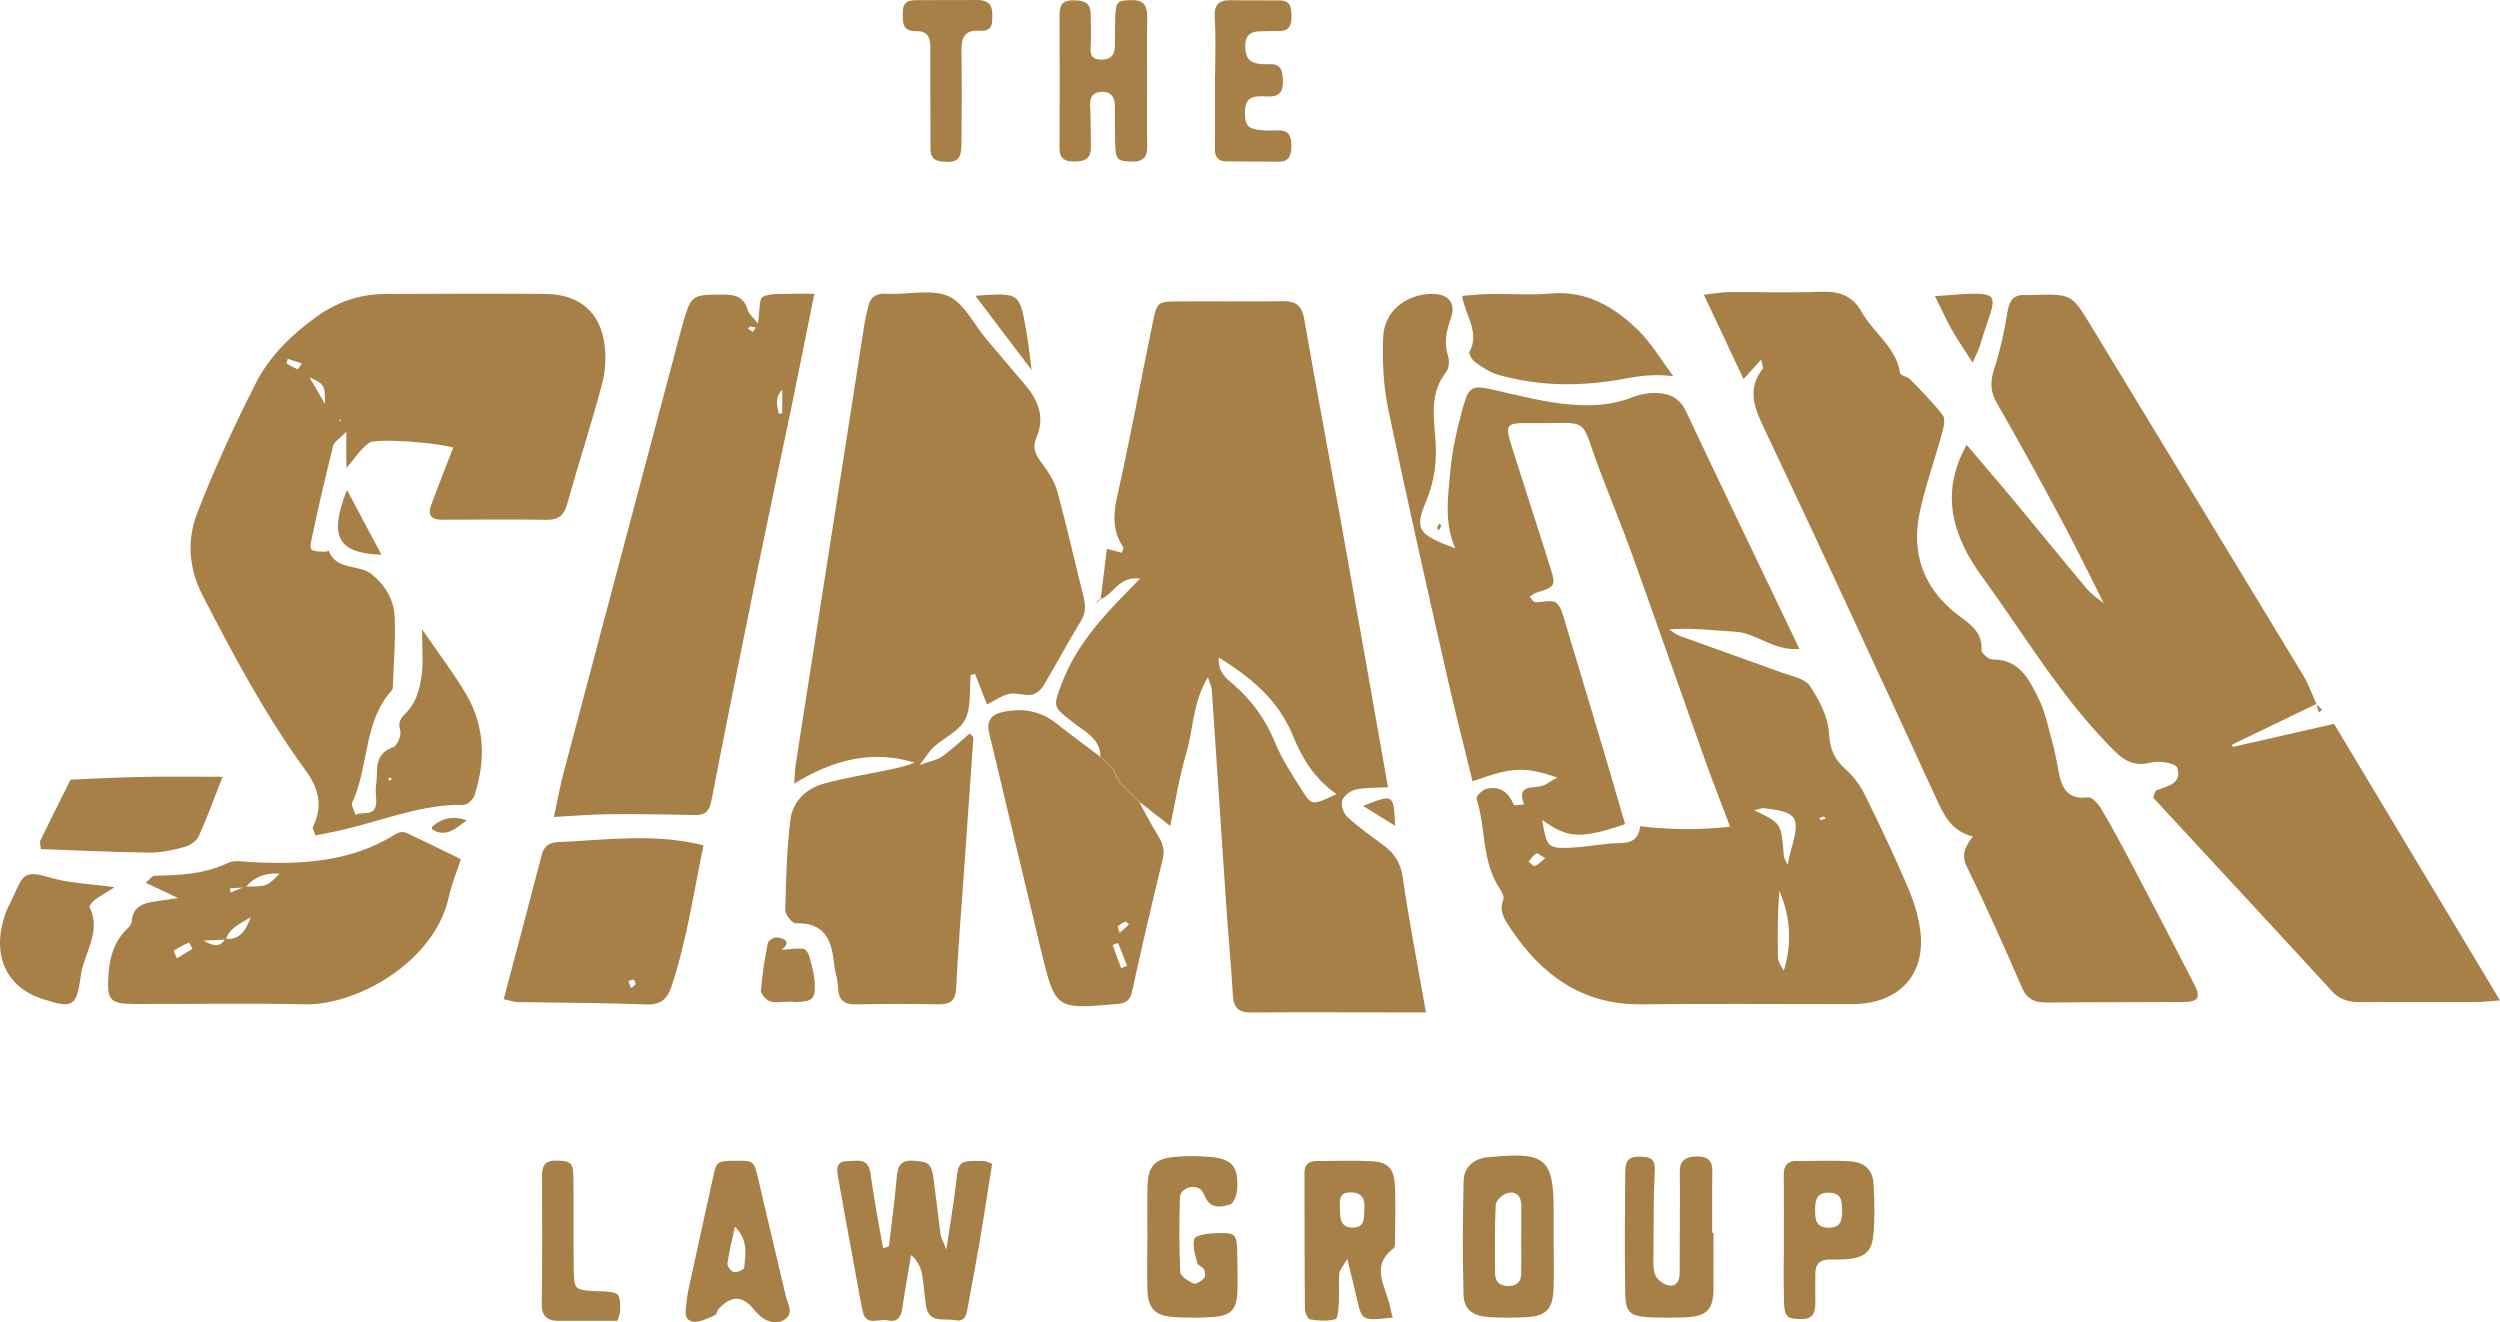
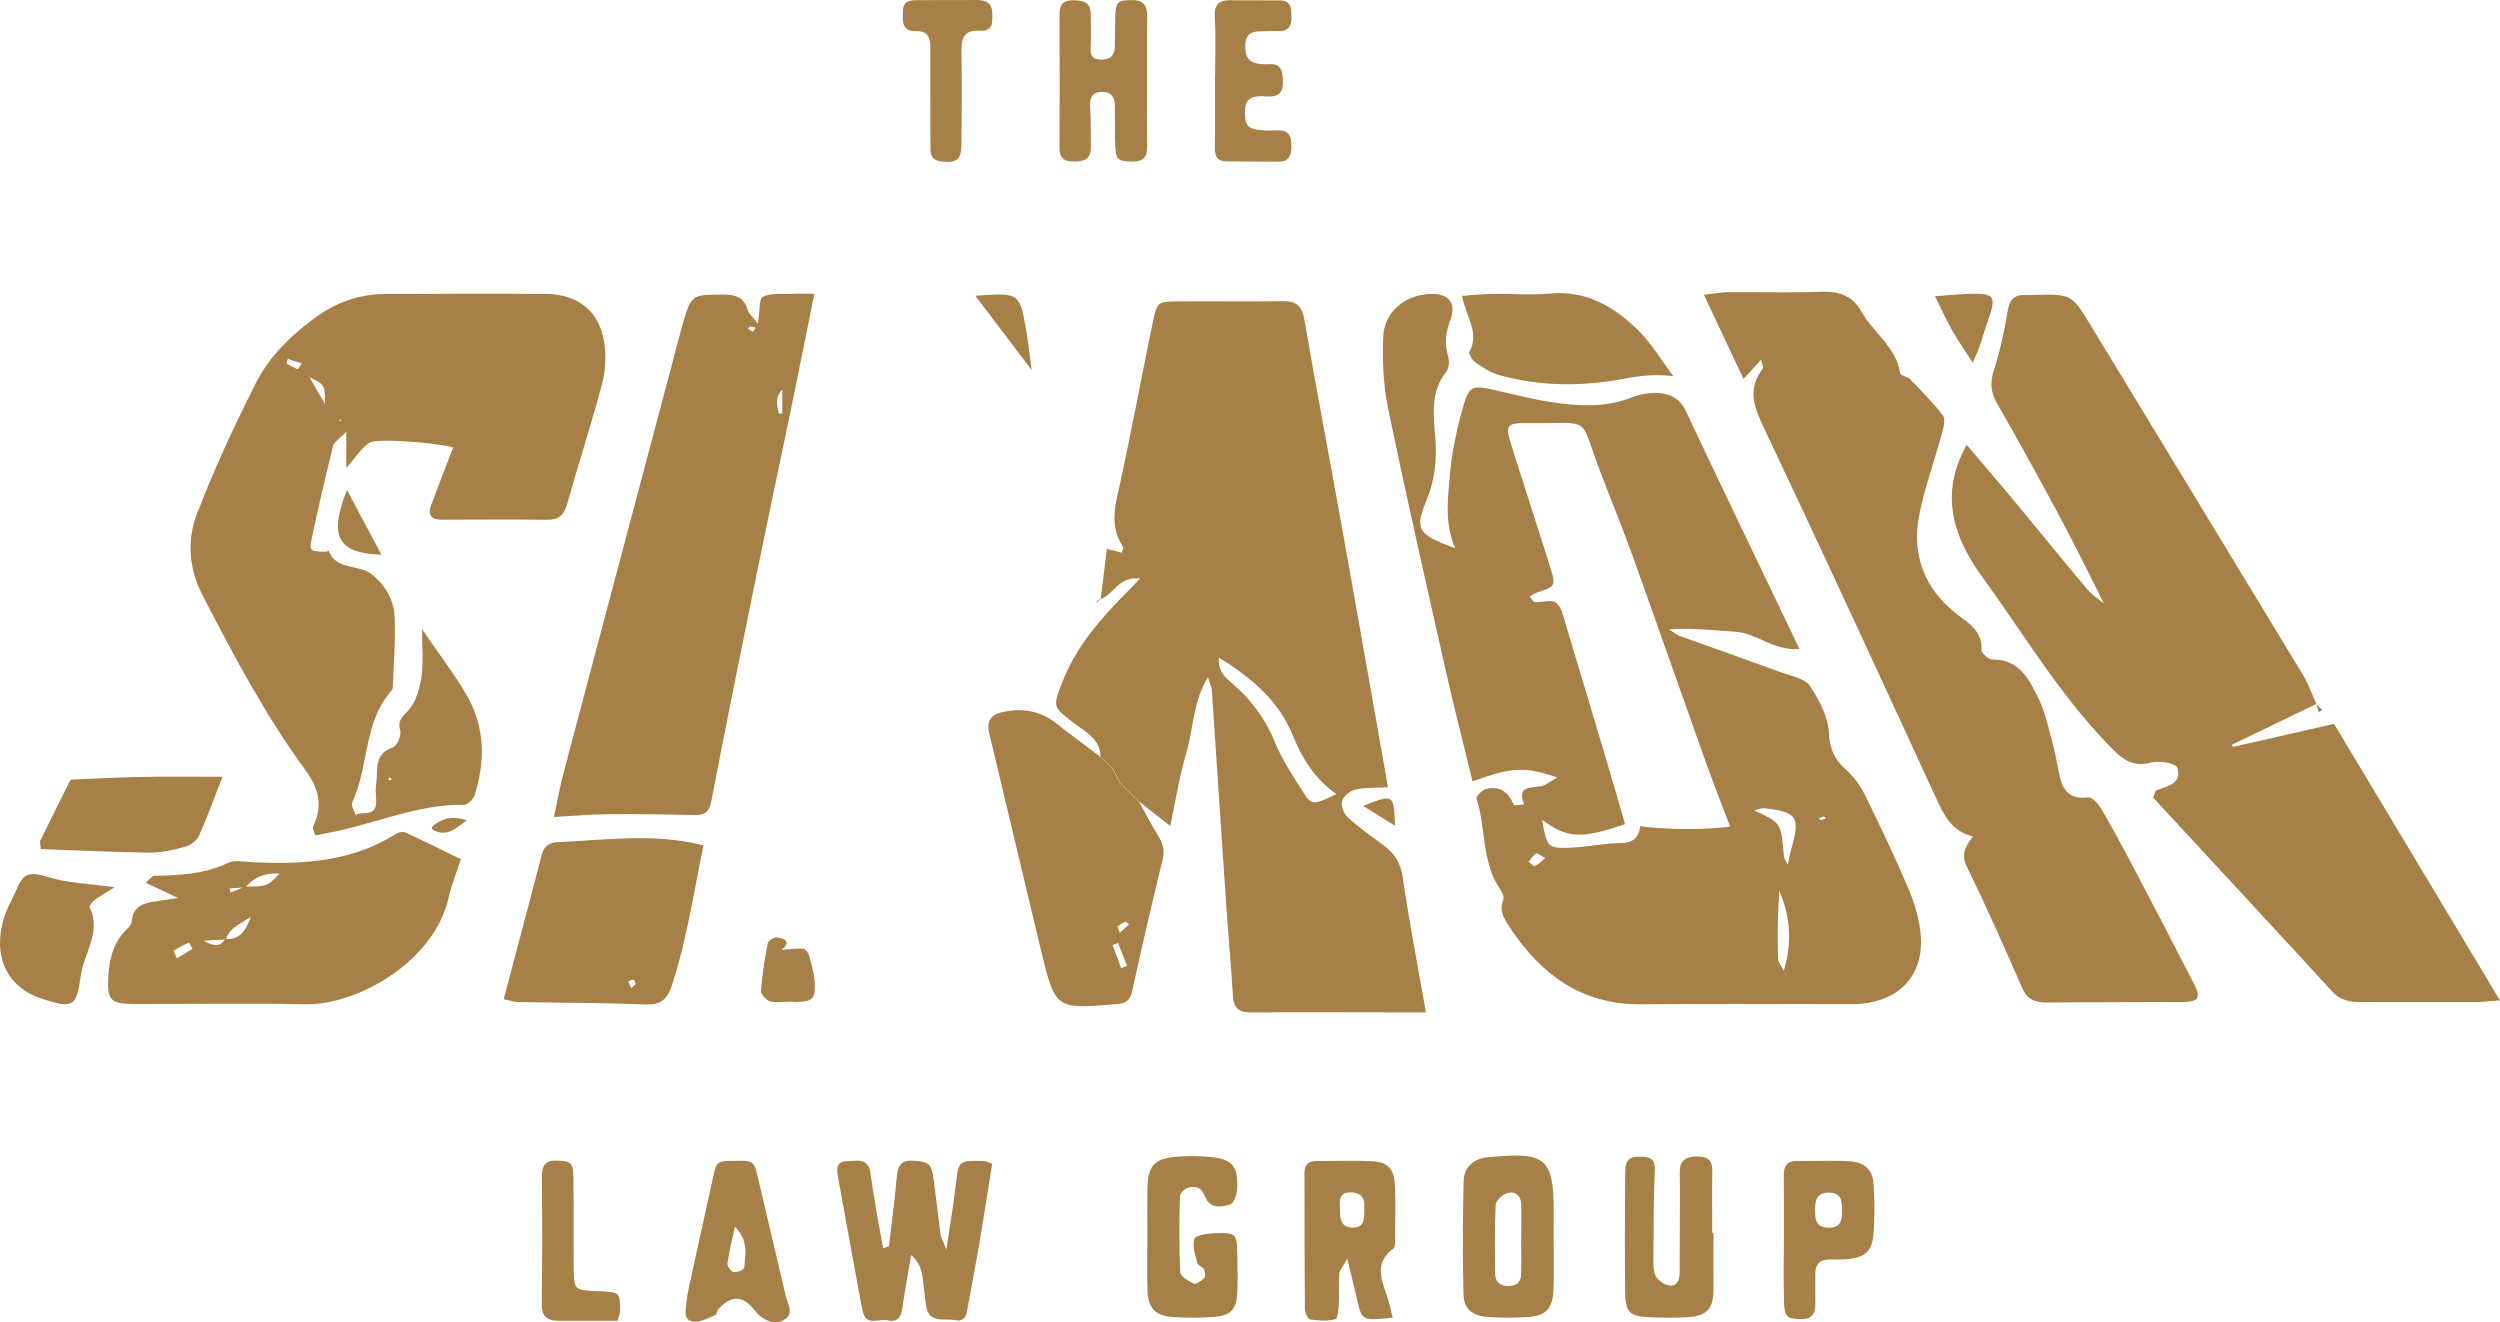
<svg xmlns="http://www.w3.org/2000/svg" fill="none" height="64" viewBox="0 0 121 64" width="121">
  <g fill="#a78047">
    <path d="m75.374 37.63c-1.606-.54-2.187-.504-4.102.187-.445-1.823-.91-3.631-1.318-5.454-.947-4.197-1.899-8.388-2.773-12.601-.23-1.117-.277-2.296-.235-3.438.042-1.195.989-2 2.182-2.093.926-.068 1.387.379 1.083 1.21-.23.623-.319 1.174-.12 1.808.073.223.037.582-.099.758-.769.977-.612 2.088-.523 3.179.089 1.07-.021 2.067-.445 3.08-.57 1.361-.392 1.61 1.407 2.27-.534-1.252-.35-2.457-.246-3.636.1-1.137.361-2.275.68-3.376.241-.841.486-.873 1.413-.66 1.083.249 2.161.525 3.259.665 1.151.145 2.318.145 3.442-.291.382-.151.827-.234 1.235-.218.596.026 1.088.255 1.381.873 1.794 3.802 3.615 7.583 5.499 11.515-1.261.109-2.067-.769-3.097-.831-1.046-.062-2.087-.203-3.212-.114.173.109.335.255.528.322 1.637.592 3.286 1.169 4.918 1.766.481.177 1.125.286 1.365.644.455.68.884 1.501.926 2.285.042.774.256 1.262.8 1.75.382.338.712.779.936 1.236.743 1.506 1.47 3.028 2.124 4.576.298.717.528 1.501.586 2.265.131 1.865-.999 3.101-2.867 3.272-.314.031-.633.021-.952.021-3.233 0-6.466-.026-9.694.01-2.904.031-4.881-1.449-6.388-3.734-.251-.379-.528-.795-.309-1.325.058-.135-.063-.384-.167-.535-.889-1.324-.664-2.935-1.13-4.368-.031-.099.272-.41.466-.462.67-.171 1.088.161 1.339.769.021.052.33-.01.502-.021-.392-.971.403-.769.884-.899.183-.057.35-.197.722-.405zm10.976 9.38c.011.042.021.083.042.119.01.021.047.031.073.047-.052-.042-.105-.083-.152-.125.429-1.33.366-2.639-.194-3.937-.079 1.08-.094 2.166-.063 3.246 0 .218.188.431.293.649zm-2.611-6.996c-.429-1.137-.832-2.15-1.198-3.179-1.182-3.314-2.339-6.633-3.526-9.941-.497-1.387-1.067-2.748-1.585-4.124-1.031-2.722-.319-2.254-3.453-2.291-1.109-.01-1.146.073-.785 1.21.617 1.953 1.256 3.901 1.868 5.859.251.8.194.862-.696 1.137-.12.036-.22.13-.33.197.115.125.178.255.251.26.356.021.848-.14 1.041.036.277.249.361.732.481 1.127.638 2.109 1.271 4.223 1.899 6.337.324 1.085.633 2.171.947 3.246-2.14.732-2.799.691-4.008-.208.199 1.304.267 1.392 1.339 1.35.633-.026 1.261-.135 1.889-.197.633-.062 1.402.13 1.512-.847.152.021.303.042.455.057 1.245.109 2.501.125 3.898-.031zm1.161-.795c1.318.618 1.318.618 1.439 2.223.005.093.079.187.183.41.084-.374.12-.571.178-.769.445-1.543.283-1.787-1.313-1.963-.141-.015-.293.057-.487.099zm-10.113 2.317c-.204-.114-.371-.26-.429-.229-.152.093-.256.26-.377.4.105.073.241.234.303.208.167-.068.298-.218.502-.379zm13.352-1.839c.068-.026.146-.057.23-.088-.031-.031-.073-.093-.099-.088-.079.016-.157.052-.235.083.037.031.068.062.105.093z" />
    <path d="m53.264 36.633c-.011-.878-.733-1.21-1.303-1.647-1.015-.784-1.004-.774-.565-1.922.675-1.766 1.889-3.142 3.197-4.456.173-.171.335-.348.586-.603-1.036-.151-1.287.805-1.951 1.008l.037.036c.105-.821.204-1.647.309-2.488.324.088.518.14.712.192.031-.088.11-.213.079-.26-.492-.753-.507-1.511-.309-2.4.638-2.815 1.151-5.656 1.737-8.482.209-1.002.235-1.013 1.214-1.023 1.695-.016 3.396.016 5.091-.01.643-.01.915.229 1.031.883.597 3.464 1.261 6.918 1.878 10.378.722 4.025 1.428 8.051 2.171 12.263-.56.031-1.078.005-1.564.114-.256.057-.586.306-.654.54-.068.223.073.623.262.795.544.499 1.151.924 1.747 1.366.534.395.827.857.926 1.558.303 2.119.717 4.223 1.12 6.524-.602 0-1.114 0-1.627 0-2.281 0-4.562-.015-6.838.005-.612.005-.842-.229-.879-.821-.084-1.47-.225-2.935-.324-4.404-.235-3.459-.46-6.924-.696-10.383-.01-.151-.089-.296-.188-.618-.738 1.215-.701 2.503-1.046 3.672-.34 1.143-.523 2.337-.779 3.527-.539-.426-1.02-.805-1.507-1.184l.052.057c-.126-.125-.251-.249-.377-.369l.058.057c-.126-.125-.246-.244-.371-.369l.047.042c-.12-.119-.241-.239-.361-.358l.037.042c-.12-.229-.235-.457-.356-.691l.047.057c-.126-.125-.251-.244-.377-.369l.063.062c-.126-.125-.251-.249-.377-.374zm11.416 1.797c-1.099-.774-1.669-1.771-2.114-2.846-.685-1.662-1.946-2.753-3.579-3.76-.037.738.382 1.018.712 1.304.889.774 1.549 1.678 1.999 2.779.356.867.889 1.667 1.397 2.467.387.608.502.592 1.585.057z" />
    <path d="m101.904 29.356c-.706-1.397-1.392-2.81-2.129-4.191-1.015-1.901-2.056-3.792-3.129-5.661-.319-.556-.324-1.034-.131-1.631.288-.893.497-1.823.643-2.753.089-.571.288-.873.889-.841.105.005.214.005.319 0 1.905-.057 1.899-.057 2.857 1.522 3.416 5.625 6.838 11.245 10.244 16.87.266.436.434.935.648 1.402l.006-.005c-1.366.66-2.731 1.319-4.102 1.979.016.036.031.068.047.104 1.596-.364 3.197-.727 4.902-1.117 2.632 4.389 5.284 8.809 8.031 13.385-.476.031-.806.078-1.141.078-1.857.005-3.714-.01-5.566.005-.555.005-1.026-.088-1.423-.525-2.888-3.148-5.797-6.28-8.659-9.375.084-.197.105-.332.162-.353.544-.197 1.261-.327 1.005-1.096-.068-.208-.863-.353-1.256-.249-.978.255-1.459-.213-2.087-.867-2.407-2.488-4.144-5.449-6.163-8.212-.063-.083-.12-.171-.183-.26-1.25-1.87-1.737-3.823-.502-6.035.837.987 1.685 1.968 2.506 2.961 1.114 1.34 2.203 2.696 3.328 4.025.261.306.622.53.941.789.016.036.027.078.048.109.015.021.041.031.068.047-.074-.026-.126-.062-.173-.104z" />
-     <path d="m47.77 34.093c-.225-.571-.403-1.028-.581-1.48-.068.021-.141.036-.209.057-.068.722.042 1.532-.262 2.145-.277.556-1.01.883-1.522 1.335-.188.166-.314.4-.685.878.565-.208.863-.249 1.078-.405.466-.343.895-.738 1.345-1.122.079.088.178.151.178.208-.162 2.358-.335 4.711-.497 7.069-.12 1.678-.256 3.35-.335 5.033-.026.623-.282.81-.874.8-1.324-.026-2.652-.026-3.976 0-.617.016-.853-.244-.869-.831-.011-.364-.146-.722-.183-1.085-.115-1.137-.419-2.057-1.863-2.005-.173.005-.513-.426-.507-.644.031-1.46.073-2.924.246-4.368.11-.883.753-1.512 1.622-1.75.963-.27 1.957-.426 2.935-.628.492-.099.984-.192 1.454-.39-2.03-.618-3.893-.166-5.828 1.018.037-.447.042-.717.084-.982 1.109-7.105 2.218-14.211 3.327-21.316.031-.208.094-.41.131-.613.094-.519.288-.842.931-.8 1.004.062 2.129-.249 2.982.114.764.327 1.23 1.35 1.831 2.062.643.763 1.292 1.527 1.941 2.291.623.738.9 1.574.502 2.488-.235.545-.016.867.282 1.273.303.415.602.873.732 1.361.455 1.672.832 3.361 1.256 5.043.105.426.131.789-.115 1.2-.633 1.034-1.198 2.104-1.821 3.142-.115.192-.356.405-.565.436-.345.052-.727-.109-1.067-.047-.335.057-.649.291-1.099.514z" />
    <path d="m20.429 30.457c.848 1.241 1.559 2.161 2.14 3.158.905 1.543.936 3.205.398 4.877-.063.197-.34.462-.513.462-1.998-.036-3.824.717-5.718 1.174-.492.119-.994.208-1.481.306-.063-.229-.141-.348-.11-.415.487-1.002.309-1.828-.366-2.748-1.931-2.644-3.463-5.532-4.965-8.435-.68-1.314-.774-2.68-.283-3.963.827-2.155 1.805-4.259 2.846-6.321.67-1.319 1.742-2.363 2.961-3.236.984-.701 2.061-1.075 3.254-1.086 2.6-.015 5.195-.021 7.795-.005 1.669.01 2.705.904 2.883 2.535.068.613.021 1.272-.141 1.87-.518 1.927-1.135 3.828-1.674 5.75-.152.545-.403.784-.989.779-1.695-.026-3.395-.01-5.09-.005-.507 0-.685-.234-.513-.696.345-.935.712-1.865 1.073-2.794-.691-.229-3.736-.478-4.076-.229-.403.291-.68.743-1.099 1.221 0-.561 0-1.028 0-1.761-.335.348-.591.488-.638.686-.377 1.527-.738 3.054-1.057 4.591-.099.493-.021.519.712.53.042 0 .084-.036.126-.057.366.987 1.475.644 2.103 1.158.643.525 1.057 1.236 1.093 2.036.052 1.143-.047 2.296-.089 3.444 0 .047-.031.104-.063.145-1.371 1.543-1.083 3.667-1.899 5.407-.068.145.099.4.162.608.319-.187.889.083.984-.488.052-.306-.052-.639.005-.94.12-.665-.167-1.501.816-1.844.204-.068.424-.587.356-.815-.157-.53.146-.68.424-1.013.34-.405.518-1.002.596-1.543.11-.67.037-1.356.037-2.342zm-4.698-10.902c-.005-.935-.005-.935-.753-1.298.251.431.502.862.753 1.298zm-1.12-1.963c-.256-.083-.471-.156-.685-.223-.016.078-.068.213-.042.229.162.109.34.197.523.275.011.01.089-.119.204-.281zm4.342 20.153c-.011-.031-.005-.078-.026-.083-.037-.021-.089-.021-.131-.026.011.047.021.099.031.145.042-.01.084-.021.126-.036zm-2.49-17.337.058-.088-.094-.01z" />
    <path d="m85.241 17.41c-.277.306-.497.545-.853.935-.643-1.366-1.256-2.659-1.92-4.077.476-.052.832-.125 1.182-.13 1.486-.01 2.966.042 4.452-.016.879-.036 1.549.166 1.988.956.57 1.023 1.685 1.709 1.873 2.981.016.119.361.166.492.301.544.566 1.104 1.122 1.58 1.745.136.177.037.577-.037.847-.356 1.314-.832 2.602-1.099 3.932-.392 1.953.23 3.625 1.842 4.862.586.452 1.209.815 1.161 1.704-.011.156.34.468.518.468 1.334-.016 1.8.987 2.255 1.911.319.649.466 1.392.659 2.098.126.452.209.919.298 1.382.146.789.398 1.418 1.429 1.283.188-.026.502.317.643.561.534.909 1.031 1.833 1.523 2.768 1.004 1.906 2.003 3.818 2.982 5.739.324.639.188.831-.555.836-2.171.015-4.337.005-6.508.026-.57.005-.999-.078-1.266-.686-.858-1.974-1.737-3.947-2.684-5.885-.282-.582-.094-.961.293-1.465-1.041-.255-1.407-1.034-1.789-1.87-2.768-6.02-5.546-12.034-8.381-18.023-.471-.992-.717-1.833.005-2.758.031-.052-.042-.187-.084-.426z" />
    <path d="m36.679 15.66c.105-.618.052-1.205.246-1.298.392-.187.916-.119 1.386-.14.314-.016.628-.005 1.104-.005-.392 1.932-.753 3.766-1.13 5.589-.534 2.566-1.083 5.132-1.606 7.697-.764 3.75-1.522 7.505-2.25 11.266-.105.53-.324.696-.842.68-1.376-.036-2.757-.052-4.133-.042-.832.005-1.664.083-2.642.135.162-.743.282-1.449.466-2.145 1.748-6.601 3.5-13.198 5.253-19.794.162-.608.314-1.221.486-1.828.445-1.543.45-1.511 1.999-1.517.607 0 .999.135 1.172.748.047.171.22.301.492.654zm1.01 4.363c.058-.005.115-.01.173-.016 0-.379 0-.763 0-1.143-.194.192-.251.39-.256.592-.005.187.052.374.084.566zm-1.12-4.166c-.084-.021-.173-.052-.256-.052-.037 0-.079.068-.115.104.084.052.162.104.246.156.042-.068.084-.135.126-.208z" />
    <path d="m8.616 43.463c-.575-.27-1.031-.483-1.564-.738.194-.161.303-.332.413-.338 1.219-.021 2.417-.073 3.558-.618.34-.166.827-.052 1.245-.036 2.396.114 4.756-.031 6.848-1.345.392-.244.581-.057.837.062.764.348 1.512.727 2.354 1.137-.183.566-.445 1.189-.586 1.833-.67 3.09-4.4 5.256-7.005 5.189-2.752-.068-5.504-.005-8.256-.016-1.114-.005-1.277-.192-1.219-1.293.042-.8.204-1.558.764-2.187.141-.156.356-.327.366-.499.058-.758.581-.909 1.182-.992.314-.047.623-.099 1.062-.161zm2.286 1.974c.633.062.952-.275 1.235-1.049-.602.374-1.052.556-1.203 1.085-.361.021-.727.036-1.088.057.382.192.774.405 1.057-.093zm.952-2.524c1.073-.01 1.073-.01 1.679-.628-.706-.052-1.23.166-1.648.66-.256.021-.513.036-.764.057.016.068.026.13.042.197.225-.093.46-.192.691-.286zm-2.537 3.007c-.078-.145-.162-.301-.167-.301-.251.114-.502.234-.732.39-.026.016.094.244.146.374.251-.156.502-.312.753-.462z" />
    <path d="m55.126 38.794c.298.54.576 1.091.9 1.61.23.374.366.706.251 1.174-.523 2.14-1.02 4.285-1.491 6.435-.105.467-.366.556-.78.587-2.919.249-2.93.26-3.631-2.644-.785-3.262-1.554-6.524-2.333-9.786-.063-.255-.131-.509-.183-.763-.105-.504.126-.816.607-.93.984-.234 1.883-.088 2.689.556.691.551 1.402 1.065 2.108 1.6l-.058-.052c.126.125.251.249.377.374l-.063-.062c.126.125.251.244.377.369l-.047-.057c.12.229.235.457.356.691l-.037-.042c.12.119.241.239.361.358l-.047-.042c.126.125.246.244.371.369l-.058-.057c.126.125.251.249.377.369zm-1.01 6.846c-.089.031-.178.068-.267.099.136.374.277.743.413 1.117.094-.036.194-.073.288-.109-.146-.369-.293-.738-.434-1.106zm.079-.493c.167-.151.309-.281.45-.405-.063-.047-.146-.145-.178-.135-.131.057-.262.14-.366.234-.021.026.042.145.094.306z" />
    <path d="m24.379 48.361c.628-2.374 1.245-4.685 1.847-7.007.115-.436.398-.582.806-.597 2.307-.099 4.62-.447 7.016.156-.471 2.275-.806 4.581-1.538 6.809-.204.618-.513.924-1.25.893-2.056-.083-4.123-.078-6.179-.114-.204-.005-.403-.078-.701-.14zm6.388-.722c-.031-.078-.052-.213-.1-.223-.078-.016-.173.052-.256.083.047.109.089.218.136.327.068-.062.141-.125.22-.187z" />
    <path d="m43.025 60.323c.126-1.091.272-2.176.371-3.272.047-.525.12-.914.806-.873.748.047.884.13.989.914.115.883.214 1.766.33 2.649.021.145.105.281.282.732.188-1.252.351-2.197.46-3.148.136-1.153.12-1.158 1.35-1.132.099 0 .194.062.408.13-.209 1.298-.408 2.618-.633 3.937-.167.982-.361 1.958-.534 2.94-.068.374-.11.805-.628.696-.513-.104-1.261.182-1.402-.675-.084-.514-.105-1.044-.199-1.558-.063-.327-.209-.639-.528-.919-.141.862-.303 1.719-.424 2.582-.063.452-.256.686-.732.577-.408-.093-1.02.306-1.182-.421-.146-.665-.251-1.335-.377-2.005-.272-1.496-.555-2.986-.816-4.482-.063-.358-.141-.784.434-.795.445-.005 1.004-.182 1.12.53.089.571.167 1.137.267 1.709.11.66.241 1.319.356 1.984.105-.042.194-.068.283-.099z" />
    <path d="m80.987 18.205c-.811-.088-1.407-.057-2.365.125-2.051.384-4.102.384-6.121-.192-.392-.114-.759-.364-1.099-.608-.152-.104-.335-.41-.282-.504.518-.93-.183-1.709-.356-2.706.518-.036.963-.088 1.413-.093.952-.015 1.915.068 2.862-.021 1.753-.156 3.087.649 4.243 1.771.659.649 1.141 1.48 1.706 2.228z" />
    <path d="m67.405 63.772c-1.496.161-1.491.161-1.742-.961-.126-.556-.267-1.111-.455-1.885-.194.353-.366.53-.387.717-.042.462.005.93-.021 1.397-.016.286-.042.779-.167.81-.382.104-.821.073-1.224.01-.11-.016-.251-.327-.251-.504-.021-2.197-.016-4.399-.021-6.596 0-.39.199-.566.581-.566.895 0 1.794-.036 2.689.01.738.042 1.052.338 1.099 1.085.058.94.016 1.885.01 2.825 0 .104 0 .255-.058.301-1.177.873-.371 1.865-.183 2.815.026.14.068.281.131.54zm-1.371-5.261c.037-.478-.099-.789-.659-.8-.555-.01-.539.364-.523.717.021.442-.047.997.643.987.607-.016.513-.519.539-.904z" />
    <path d="m75.196 59.876c0 .836.026 1.678-.005 2.514-.042.992-.361 1.304-1.339 1.361-.581.031-1.161.031-1.742 0-.816-.047-1.256-.353-1.276-1.096-.052-1.828-.037-3.667.005-5.495.016-.649.44-1.044 1.099-1.143.105-.015.209-.015.314-.026 2.558-.239 2.946.109 2.946 2.633zm-1.569.203c.005 0 .005 0 0 0 .005-.571.005-1.148.005-1.719 0-.452-.241-.727-.68-.613-.23.062-.549.364-.56.571-.058 1.091-.031 2.187-.031 3.283 0 .452.241.66.696.639.387-.015.565-.223.57-.592.005-.525 0-1.044 0-1.569z" />
    <path d="m10.771 37.594c-.408 1.044-.743 1.974-1.146 2.867-.105.234-.413.452-.67.525-.555.151-1.135.286-1.706.281-1.763-.021-3.526-.109-5.274-.171-.016-.229-.058-.338-.026-.405.481-.987.973-1.974 1.465-2.955 1.104-.047 2.203-.109 3.306-.13 1.313-.031 2.626-.01 4.049-.01z" />
    <path d="m55.535 59.798c0-.789-.016-1.579.005-2.368.026-.982.335-1.34 1.292-1.434.576-.057 1.167-.052 1.747 0 1.062.099 1.36.452 1.303 1.553-.016.265-.162.686-.34.743-.361.109-.837.239-1.135-.218-.11-.171-.162-.405-.314-.519-.345-.255-.968-.021-.984.39-.037 1.205-.042 2.42.016 3.625.01.203.387.431.638.55.115.052.382-.114.507-.249.079-.083.063-.312.005-.431-.058-.125-.298-.187-.324-.306-.099-.39-.251-.826-.146-1.174.052-.171.623-.26.957-.27 1.099-.036 1.104-.015 1.125 1.137.01.577.026 1.158 0 1.735-.042.826-.319 1.117-1.161 1.179-.633.047-1.271.042-1.904.005-.884-.052-1.245-.395-1.282-1.257-.037-.899-.005-1.792-.005-2.691z" />
    <path d="m55.519 4.067c0 1.002-.011 2.0.005 3.002.011.519-.183.769-.738.753-.68-.016-.785-.078-.811-.831-.021-.628-.005-1.262-.016-1.896-.005-.348-.152-.634-.539-.649-.44-.021-.685.171-.659.665.037.675.031 1.356.037 2.036.005.577-.351.675-.842.67-.455-.005-.675-.171-.675-.644.011-2.155.011-4.316 0-6.472 0-.441.141-.686.633-.686.471 0 .863.057.874.639.011.525.026 1.054 0 1.579-.021.358.005.623.45.649.455.026.706-.161.722-.618.011-.473 0-.945.016-1.423.031-.779.11-.821.79-.836.685-.016.769.374.759.909-.016 1.054-.005 2.104-.005 3.158 0-.005 0-.005 0-.005z" />
    <path d="m35.565 56.183c.931-.01.921-.01 1.135.888.44 1.891.895 3.776 1.334 5.667.089.384.419.81-.068 1.132-.434.291-1.031.073-1.449-.457-.56-.722-1.125-.738-1.753-.042-.068.073-.068.239-.136.27-.277.13-.56.27-.858.322-.366.062-.623-.114-.586-.525.031-.364.073-.732.152-1.091.377-1.745.764-3.48 1.146-5.225.194-.93.194-.93 1.083-.94zm.005 3.189c-.146.691-.288 1.236-.361 1.787-.016.13.183.39.309.41.157.026.497-.119.502-.213.058-.639.214-1.324-.45-1.984z" />
    <path d="m82.933 59.668c0 .893-.005 1.782 0 2.675.005.992-.293 1.35-1.25 1.408-.633.036-1.271.031-1.904 0-.889-.047-1.104-.244-1.12-1.158-.026-1.942-.016-3.885 0-5.828.005-.675.209-.816.863-.779.466.026.596.218.57.706-.068 1.309-.052 2.623-.063 3.932 0 .364-.042.758.084 1.085.084.223.403.457.654.504.387.073.528-.249.528-.602.005-1.049.011-2.098.011-3.148 0-.577.005-1.153-.005-1.735-.01-.535.262-.738.78-.753.513-.016.8.135.795.701-.016.997-.005 1.994-.005 2.992z" />
    <path d="m5.545 42.944c-.455.286-.717.431-.957.608-.115.088-.283.286-.251.353.586 1.2-.272 2.213-.424 3.308-.209 1.538-.392 1.61-1.857 1.137-1.758-.566-2.459-2.114-1.826-4.046.115-.348.309-.665.455-.997.439-1.002.539-1.2 1.779-.821.884.26 1.842.281 3.082.457z" />
    <path d="m86.339 60.006c0-1.049.005-2.098-.005-3.142-.005-.447.178-.68.649-.675.842.01 1.69-.031 2.532.016.712.042 1.114.395 1.161 1.054.058.836.068 1.683-.005 2.514-.079.842-.46 1.117-1.376 1.179-.262.015-.528.005-.79.01-.466.01-.649.275-.643.706.005.421-.011.836 0 1.257.011.509-.021.945-.727.919-.649-.021-.769-.099-.79-.852-.026-.997-.011-1.994-.005-2.986zm2.82-1.408c-.011-.431-.005-.862-.628-.873-.596-.016-.68.353-.68.821 0 .442.011.852.628.873.607.021.691-.353.68-.821z" />
    <path d="m58.81 3.719c0-.945.047-1.896-.016-2.836-.042-.623.152-.883.774-.873.795.016 1.591 0 2.386.01.523.005.549.374.555.764.005.416-.094.727-.602.717-.319-.005-.638.01-.952.016-.445.005-.685.213-.685.675 0 .395.068.753.513.867.199.052.424.057.628.047.612-.042.664.338.68.805.021.53-.168.779-.727.758-.528-.021-1.104-.088-1.109.727-.005.665.115.841.779.904.262.026.528.021.795.01.591-.026.685.327.675.81-.011.426-.126.712-.623.706-.848-.01-1.695 0-2.543-.016-.387-.005-.544-.223-.539-.613.016-1.158.005-2.311.005-3.47 0-.01 0-.01.005-.01z" />
    <path d="m45.029 4.701c0-.784-.005-1.569 0-2.358.005-.467-.089-.847-.67-.836-.738.021-.67-.488-.659-.966.01-.535.392-.535.774-.535.947 0 1.899 0 2.846-.005.439 0 .701.177.706.639.005.431.052.893-.602.847-.717-.052-.9.317-.889.956.021 1.517.016 3.038 0 4.555-.011.743-.23.893-.957.821-.398-.042-.544-.239-.544-.608 0-.836 0-1.672-.005-2.509z" />
    <path d="m29.888 63.928c-.952 0-1.894-.005-2.83 0-.581.005-.848-.223-.837-.842.026-2.046.026-4.093.011-6.144-.005-.514.141-.784.706-.769.68.016.806.088.816.821.021 1.47-.005 2.94.016 4.41.016 1.023.031 1.023 1.062 1.091.105.005.209-.005.319.005.842.057.848.057.869.914 0 .145-.073.296-.131.514z" />
    <path d="m38.358 48.481c-.591 0-.879.068-1.104-.021-.188-.073-.44-.348-.424-.514.058-.769.183-1.537.33-2.296.026-.125.303-.301.44-.28.345.052.732.182.235.603.345-.026.691-.078 1.036-.057.105.005.251.203.288.332.12.447.262.909.277 1.366.031.753-.126.867-.931.883-.157-.005-.314-.036-.146-.015z" />
    <path d="m93.653 14.335c3.62-.281 2.956-.265 2.187 2.358-.073.244-.199.473-.366.857-.377-.587-.706-1.065-.994-1.569-.277-.493-.513-1.013-.827-1.647z" />
    <path d="m47.206 14.315c2.124-.151 2.135-.151 2.449 1.595.11.608.173 1.226.277 2-.936-1.236-1.784-2.353-2.726-3.594z" />
    <path d="m18.462 26.848c-2.093-.073-2.574-.847-1.669-3.137.576 1.085 1.109 2.083 1.669 3.137z" />
    <path d="m65.972 39.007c1.486-.587 1.486-.587 1.549.961-.549-.343-1.026-.639-1.549-.961z" />
    <path d="m22.595 39.703c-.507.364-.973.842-1.648.462-.031-.016-.058-.125-.042-.14.481-.447 1.052-.545 1.69-.322z" />
-     <path d="m69.66 25.336c.037.036.105.083.099.099-.031.083-.084.161-.126.239-.026-.042-.084-.088-.079-.114.016-.073.068-.145.105-.223z" />
+     <path d="m69.66 25.336z" />
    <path d="m112.111 34.083c.094.088.189.182.283.27-.053.042-.11.088-.162.13-.042-.135-.079-.27-.121-.4z" />
    <path d="m53.227 29.008c-.052.057-.099.119-.152.177.01-.042.01-.099.037-.114.042-.026.099-.021.146-.026z" />
  </g>
</svg>